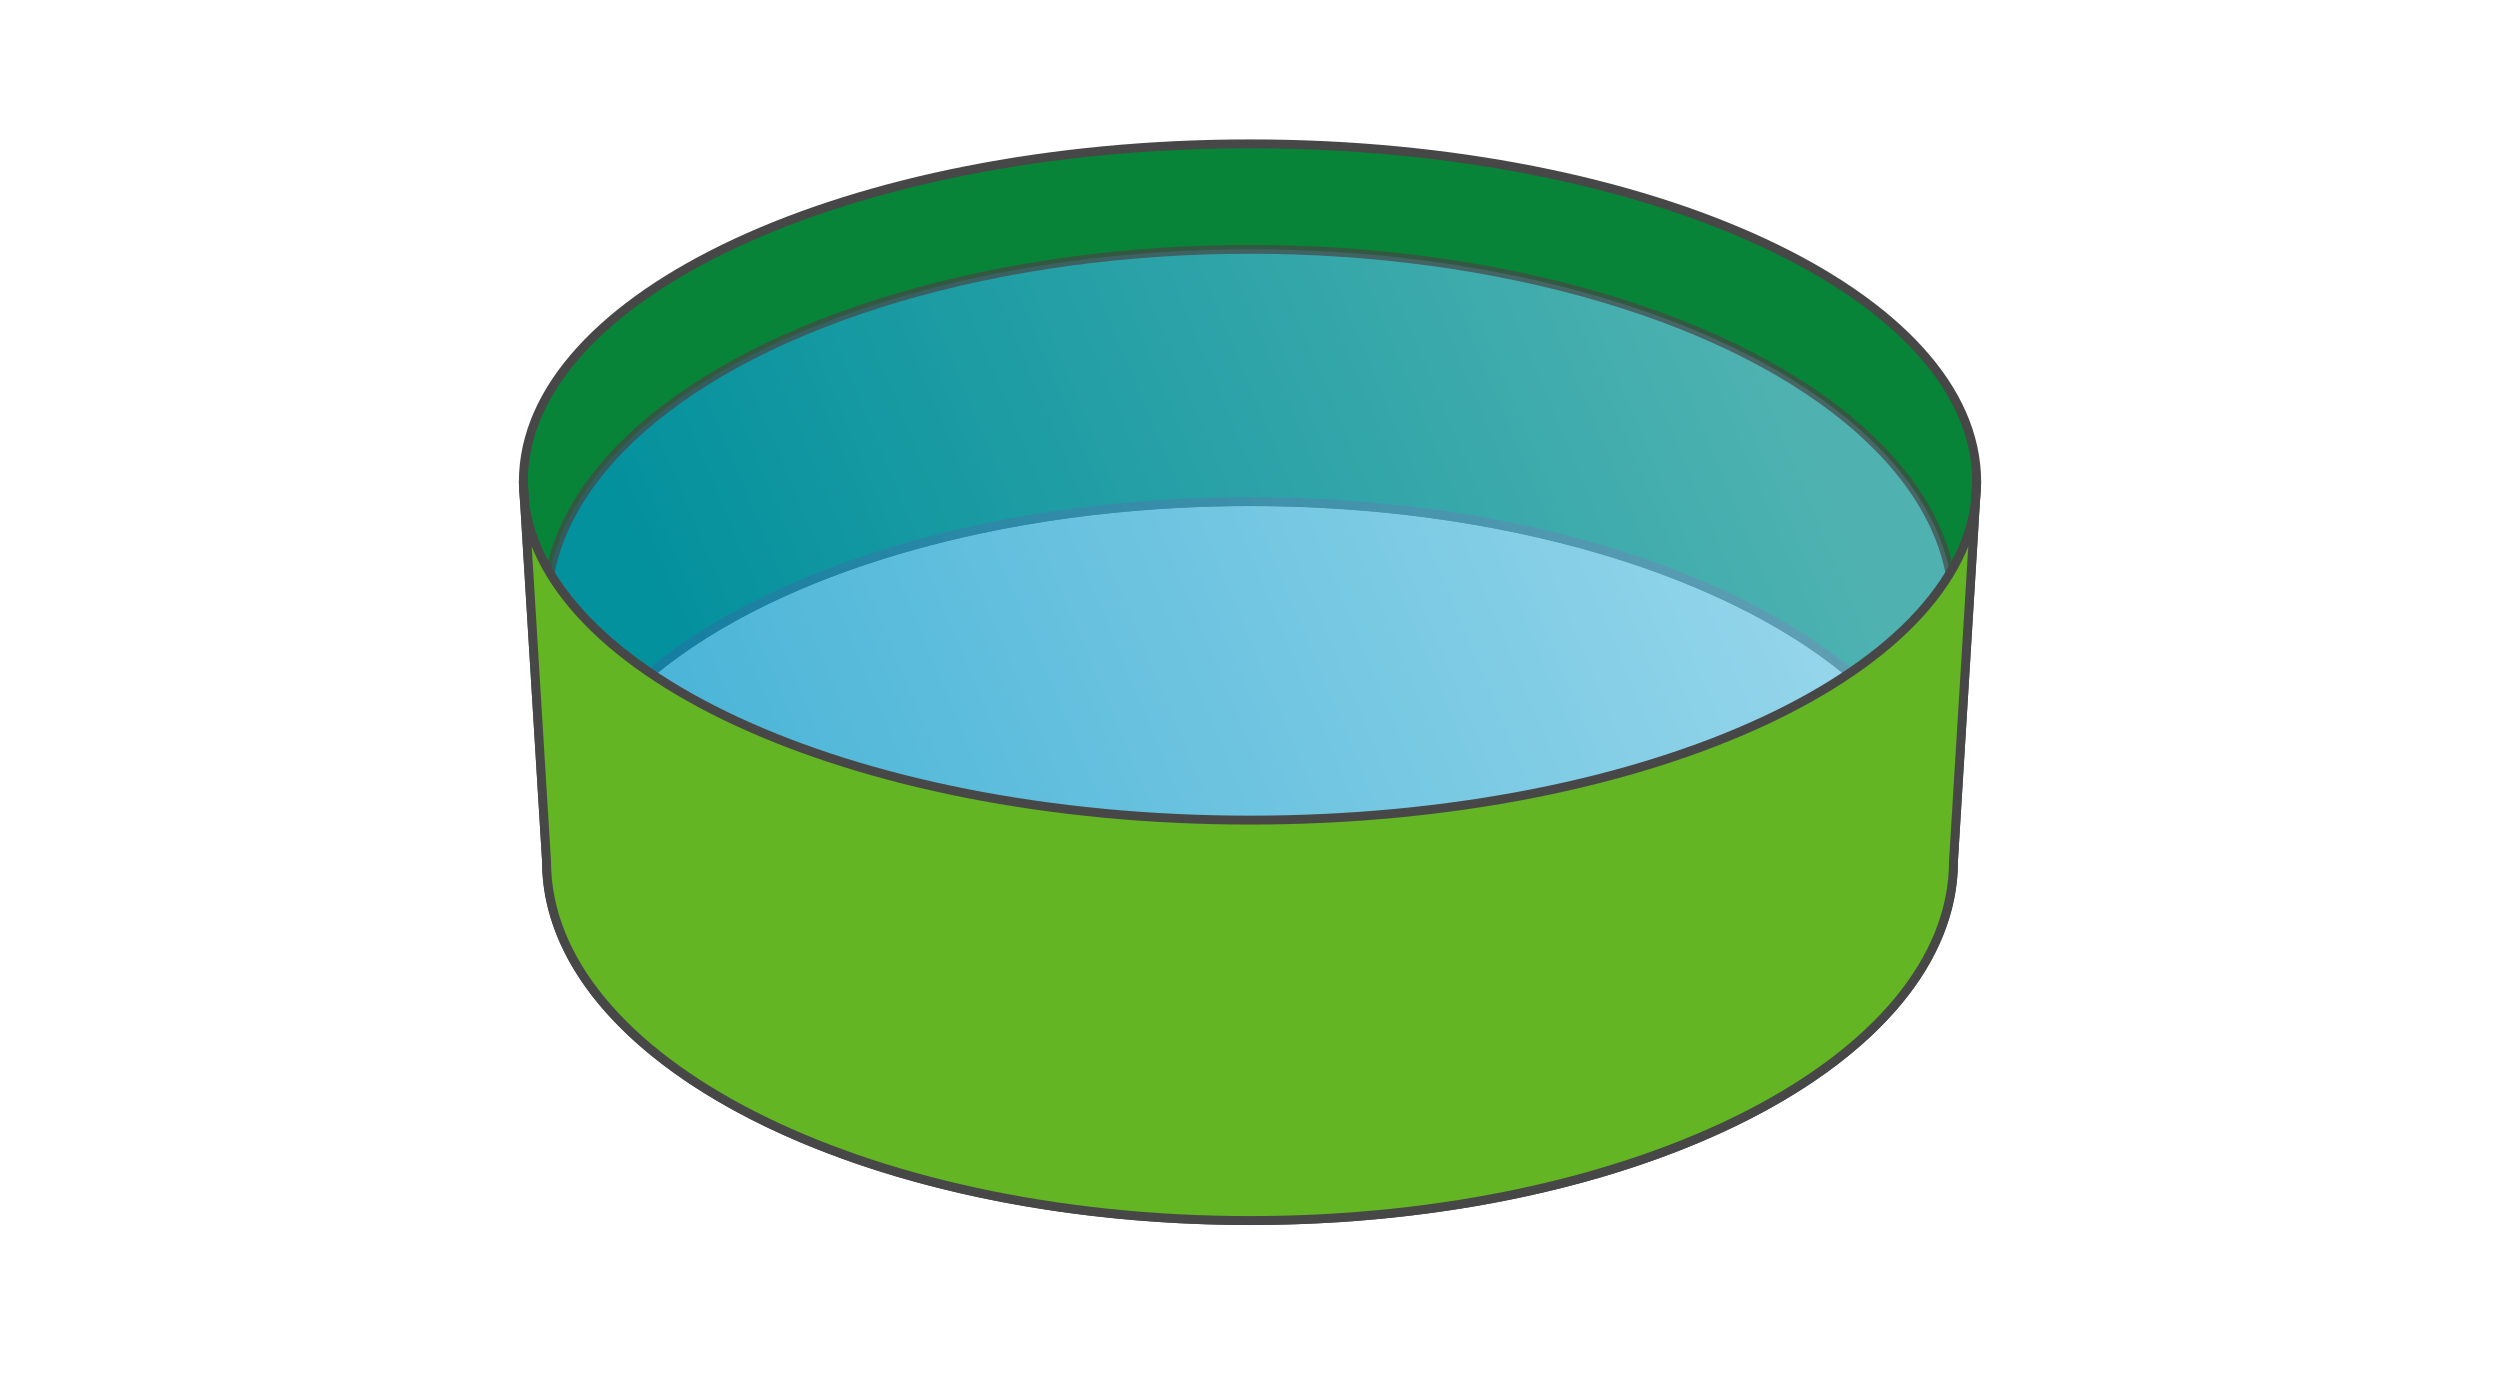
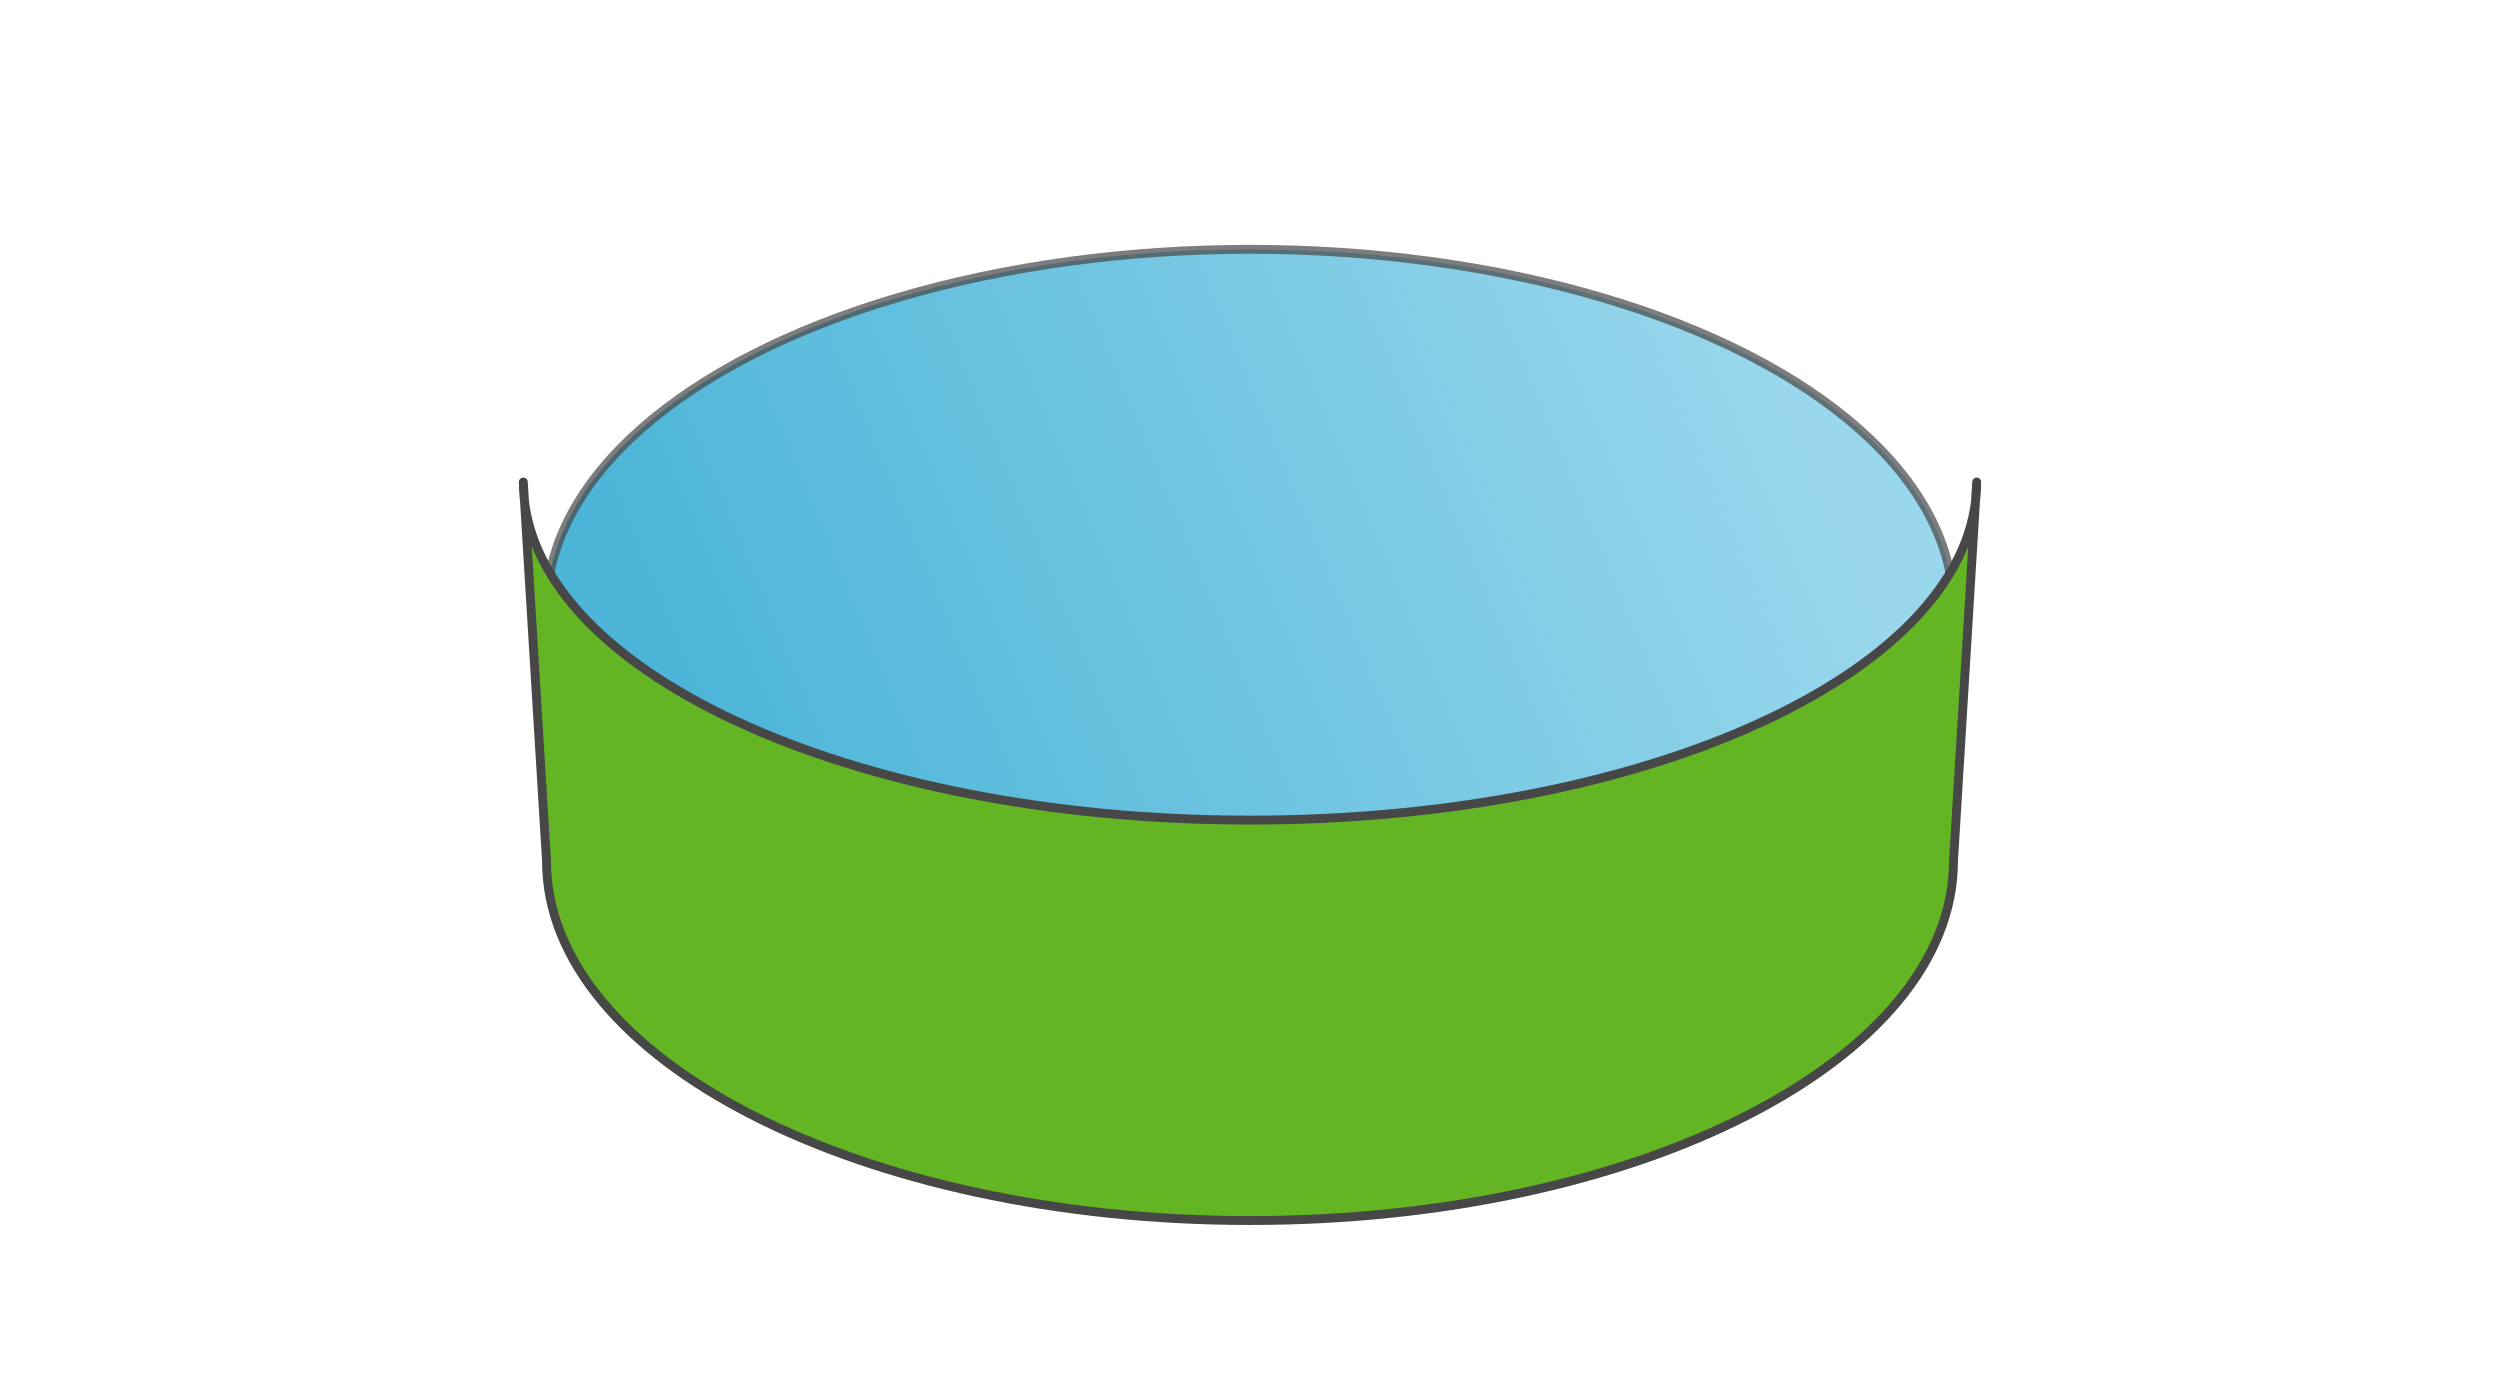
<svg xmlns="http://www.w3.org/2000/svg" version="1.1" id="Layer_1" x="0px" y="0px" viewBox="0 0 280.958 154.292" style="enable-background:new 0 0 280.958 154.292;" xml:space="preserve">
  <style type="text/css">

	
		.st0{fill-rule:evenodd;clip-rule:evenodd;fill:#078438;stroke:#474747;stroke-linecap:round;stroke-linejoin:round;stroke-miterlimit:10;}
	
		.st1{fill-rule:evenodd;clip-rule:evenodd;fill:none;stroke:#474747;stroke-width:1.015;stroke-linecap:round;stroke-linejoin:round;stroke-miterlimit:10;}
	
		.st2{opacity:0.7;fill-rule:evenodd;clip-rule:evenodd;fill:url(#SVGID_1_);stroke:#474747;stroke-linecap:round;stroke-linejoin:round;stroke-miterlimit:10;}
	
		.st3{fill-rule:evenodd;clip-rule:evenodd;fill:#63b523;stroke:#474747;stroke-linecap:round;stroke-linejoin:round;stroke-miterlimit:10;}

</style>
-   <ellipse class="st1" cx="140.479" cy="96.765" rx="79.059" ry="40.402" />
-   <path class="st0" d="M219.538,96.765c0-22.312-35.396-40.4-79.058-40.4  c-43.664,0-79.06,18.088-79.06,40.4l-2.608-42.598c0-20.987,36.563-38,81.668-38  c45.103,0,81.667,17.013,81.667,38L219.538,96.765z" />
  <linearGradient id="SVGID_1_" gradientUnits="userSpaceOnUse" x1="201.092" y1="43.134" x2="84.427" y2="91.8">
    <stop offset="0" style="stop-color:#6ec7e4" />
    <stop offset="1" style="stop-color:#0297c8" />
  </linearGradient>
  <ellipse class="st2" cx="140.479" cy="68.419" rx="79.059" ry="40.4" />
  <path class="st3" d="M219.538,96.765c0,22.314-35.396,40.402-79.058,40.402  c-43.664,0-79.06-18.088-79.06-40.402l-2.608-42.598c0,20.987,36.563,38,81.668,38  c45.103,0,81.667-17.013,81.667-38L219.538,96.765z" />
</svg>